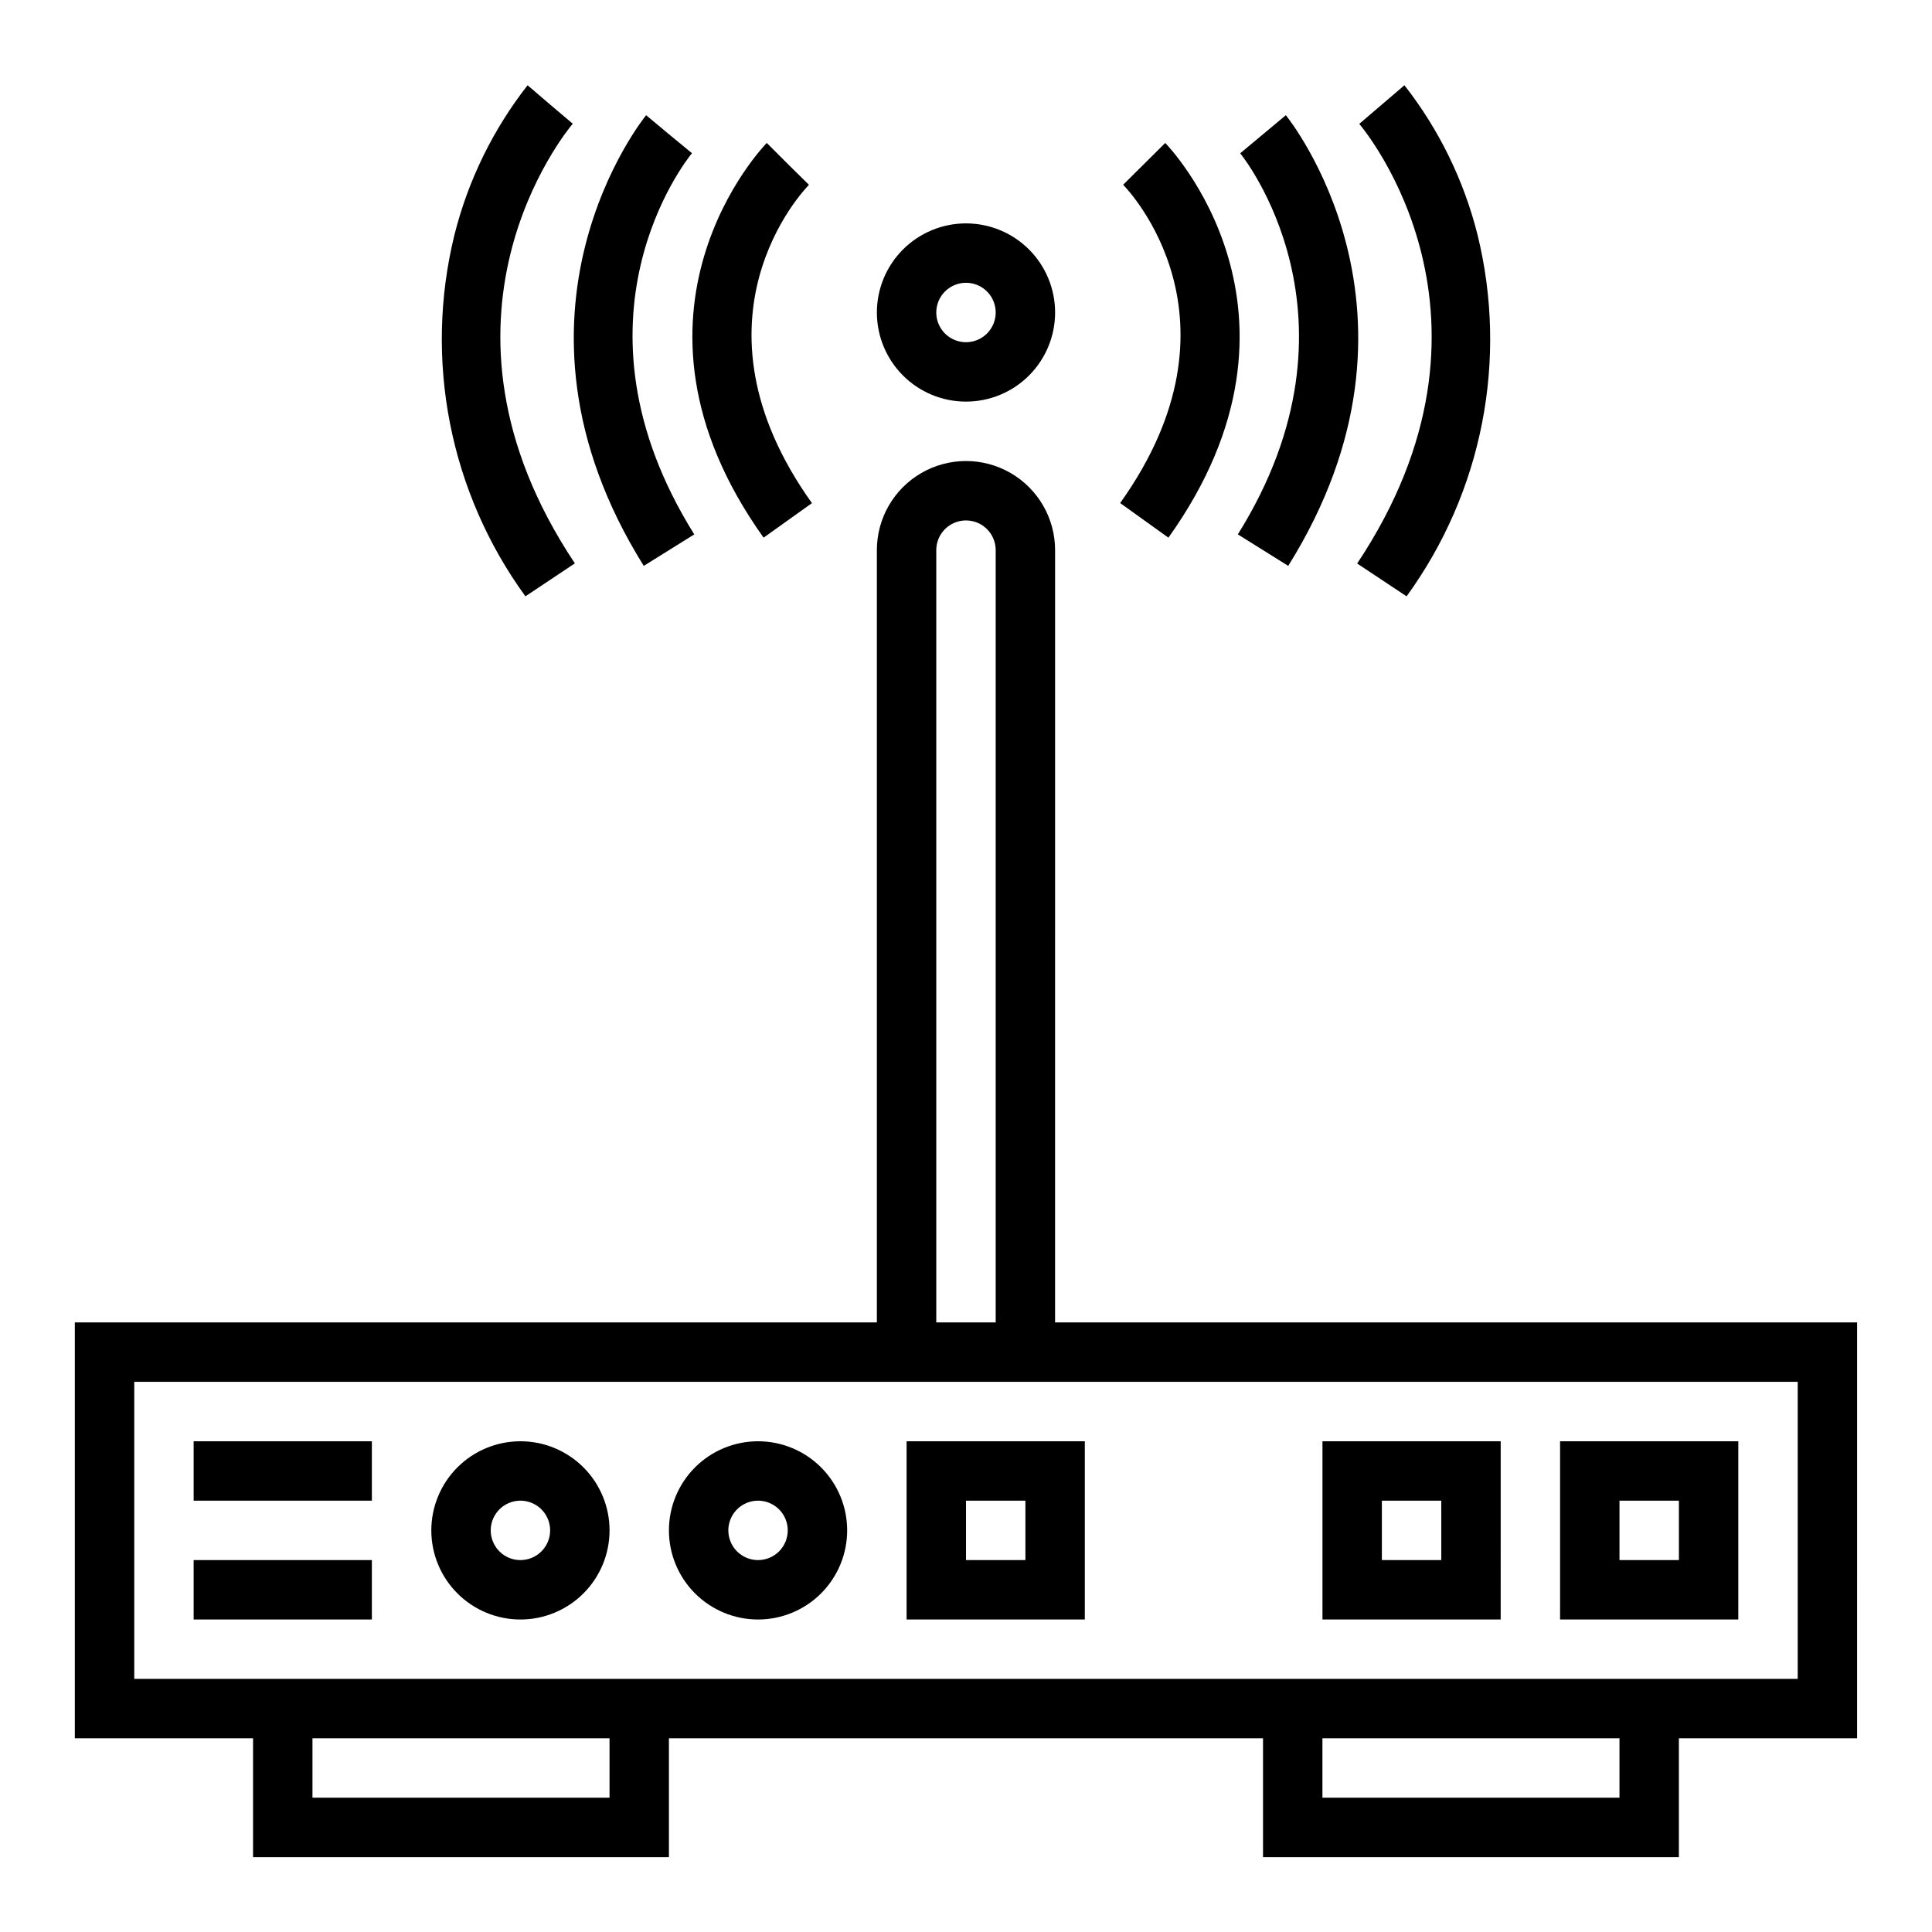
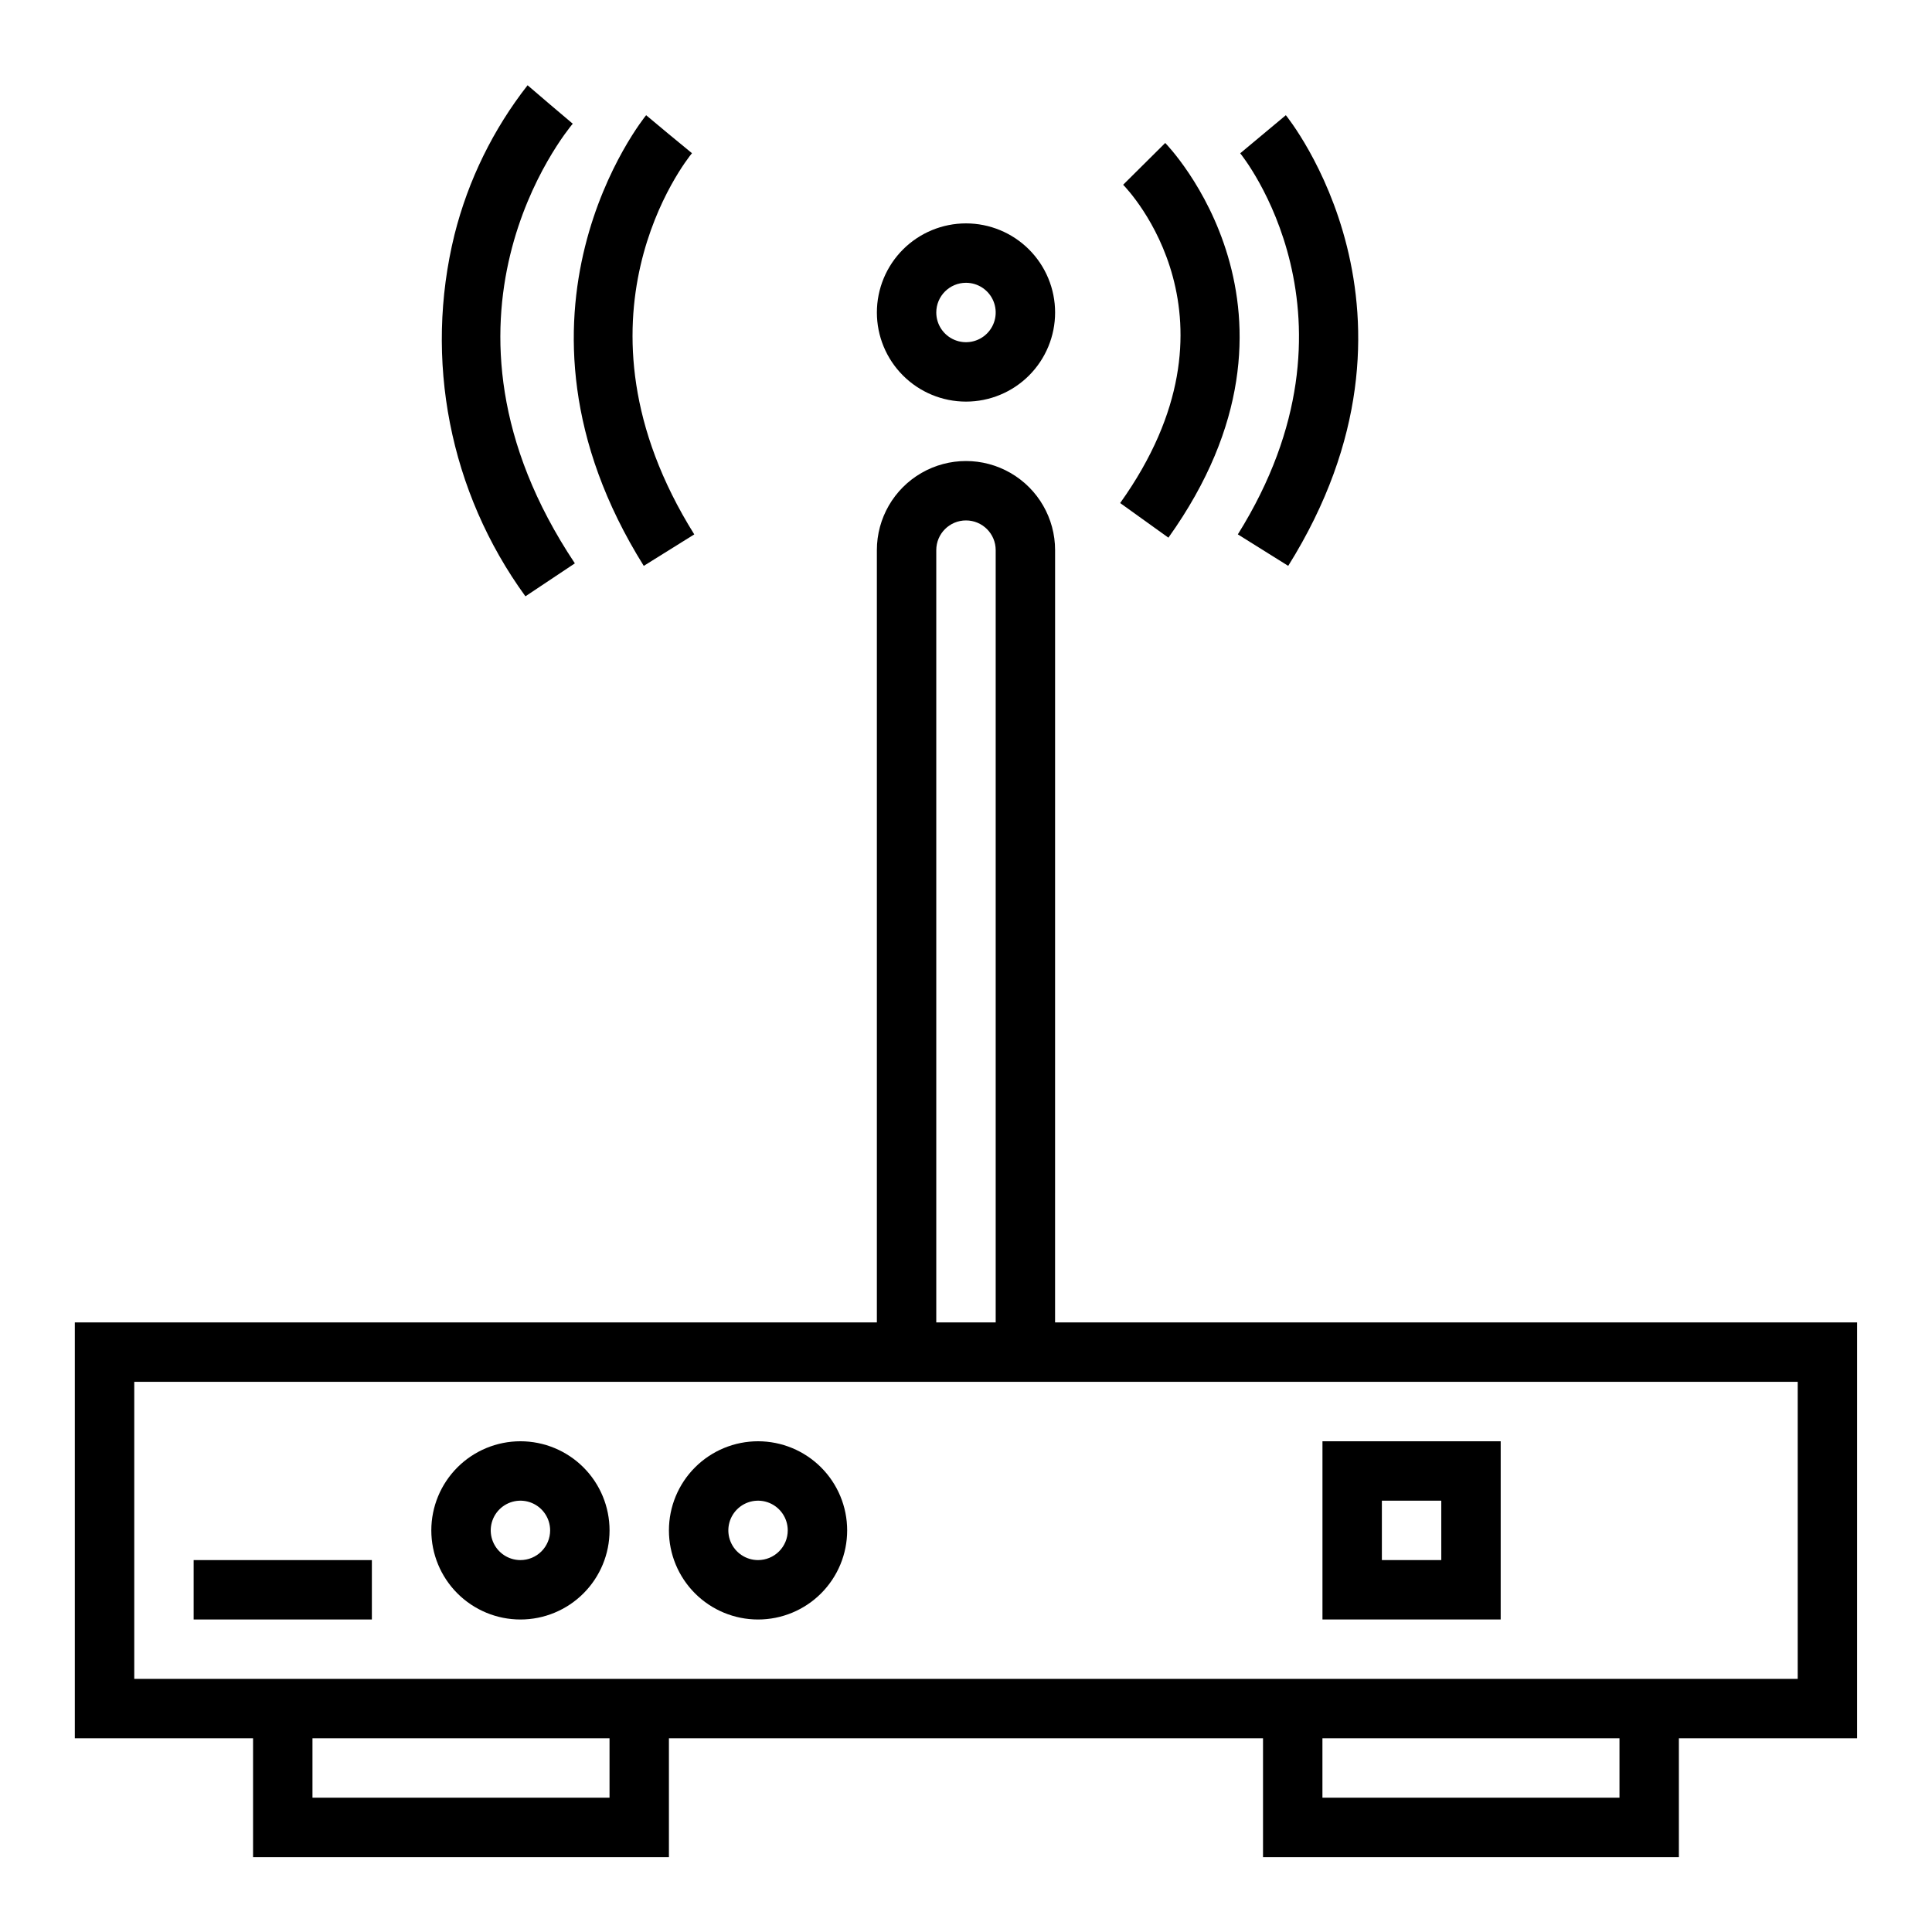
<svg xmlns="http://www.w3.org/2000/svg" fill="#000000" width="800px" height="800px" version="1.1" viewBox="144 144 512 512">
  <g>
    <path d="m423.61 289.79c0-8.438-4.5-16.23-11.809-20.449-7.305-4.219-16.309-4.219-23.613 0-7.309 4.219-11.809 12.012-11.809 20.449v204.67h-212.55v110.21h47.234v31.488h110.21v-31.488h157.44v31.488h110.21v-31.488h47.23l0.004-110.21h-212.55zm-31.488 0c0-4.348 3.527-7.871 7.875-7.871s7.871 3.523 7.871 7.871v204.67h-15.746zm-86.59 330.62h-78.723v-15.742h78.723zm267.65 0h-78.723v-15.742h78.723zm47.23-110.21v78.719h-440.83v-78.719z" />
-     <path d="m431.49 525.95h-47.234v47.23h47.23zm-15.742 31.488h-15.746v-15.742h15.742z" />
-     <path d="m604.67 525.95h-47.234v47.23h47.23zm-15.742 31.488h-15.746v-15.742h15.742z" />
    <path d="m541.7 525.95h-47.234v47.23h47.23zm-15.742 31.488h-15.746v-15.742h15.742z" />
-     <path d="m195.32 525.95h47.23v15.742h-47.23z" />
    <path d="m195.32 557.44h47.23v15.742h-47.23z" />
    <path d="m281.92 525.95c-6.262 0-12.27 2.488-16.699 6.918-4.43 4.43-6.918 10.438-6.918 16.699 0 6.266 2.488 12.27 6.918 16.699s10.438 6.918 16.699 6.918 12.27-2.488 16.699-6.918c4.43-4.43 6.918-10.434 6.918-16.699 0-6.262-2.488-12.27-6.918-16.699-4.43-4.43-10.438-6.918-16.699-6.918zm0 31.488c-3.184 0-6.055-1.918-7.273-4.859s-0.543-6.324 1.707-8.578c2.25-2.25 5.637-2.926 8.578-1.707 2.941 1.219 4.859 4.09 4.859 7.273 0 2.09-0.828 4.09-2.305 5.566-1.477 1.477-3.477 2.305-5.566 2.305z" />
    <path d="m344.89 525.95c-6.262 0-12.27 2.488-16.699 6.918-4.43 4.43-6.918 10.438-6.918 16.699 0 6.266 2.488 12.27 6.918 16.699 4.43 4.43 10.438 6.918 16.699 6.918s12.27-2.488 16.699-6.918 6.918-10.434 6.918-16.699c0-6.262-2.488-12.27-6.918-16.699-4.43-4.43-10.438-6.918-16.699-6.918zm0 31.488c-3.184 0-6.055-1.918-7.273-4.859s-0.543-6.324 1.707-8.578c2.25-2.25 5.637-2.926 8.578-1.707s4.859 4.09 4.859 7.273c0 2.09-0.828 4.09-2.305 5.566-1.477 1.477-3.481 2.305-5.566 2.305z" />
    <path d="m400 250.43c6.262 0 12.27-2.488 16.699-6.918 4.426-4.426 6.914-10.434 6.914-16.699 0-6.262-2.488-12.27-6.914-16.699-4.43-4.426-10.438-6.914-16.699-6.914-6.266 0-12.273 2.488-16.699 6.914-4.43 4.43-6.918 10.438-6.918 16.699 0 6.266 2.488 12.273 6.918 16.699 4.426 4.43 10.434 6.918 16.699 6.918zm0-31.488c3.184 0 6.055 1.918 7.269 4.859 1.219 2.941 0.547 6.328-1.703 8.578-2.254 2.254-5.641 2.926-8.582 1.707s-4.859-4.09-4.859-7.273c0-4.348 3.527-7.871 7.875-7.871z" />
-     <path d="m352.77 187.45-5.566-5.566c-0.441 0.441-43.578 44.762-0.844 104.6l12.816-9.148c-34.824-48.75-2.219-82.918-0.789-84.348z" />
    <path d="m321.28 179.58-6.047-5.047c-0.434 0.527-42.508 52.395-0.629 119.43l13.383-8.344c-35.699-57.121-2.062-99.258-0.605-101.02z" />
    <path d="m289.79 171.71-5.977-5.117h0.004c-9.141 11.684-15.734 25.152-19.359 39.539-8.184 33.172-1.309 68.266 18.785 95.898l13.098-8.738c-43.195-64.793-2.312-114.39-0.559-116.51z" />
    <path d="m453.64 286.49c42.738-59.828-0.402-104.16-0.844-104.6l-11.152 11.074c1.402 1.434 34.008 35.598-0.789 84.348z" />
    <path d="m485.39 293.96c41.895-67.031-0.195-118.87-0.629-119.43l-12.094 10.094c0.355 0.418 35.289 43.508-0.629 100.99z" />
-     <path d="m516.76 302.03c20.09-27.633 26.965-62.727 18.781-95.898-3.621-14.387-10.215-27.855-19.355-39.539l-11.965 10.234c1.754 2.086 42.637 51.688-0.559 116.51z" />
  </g>
</svg>